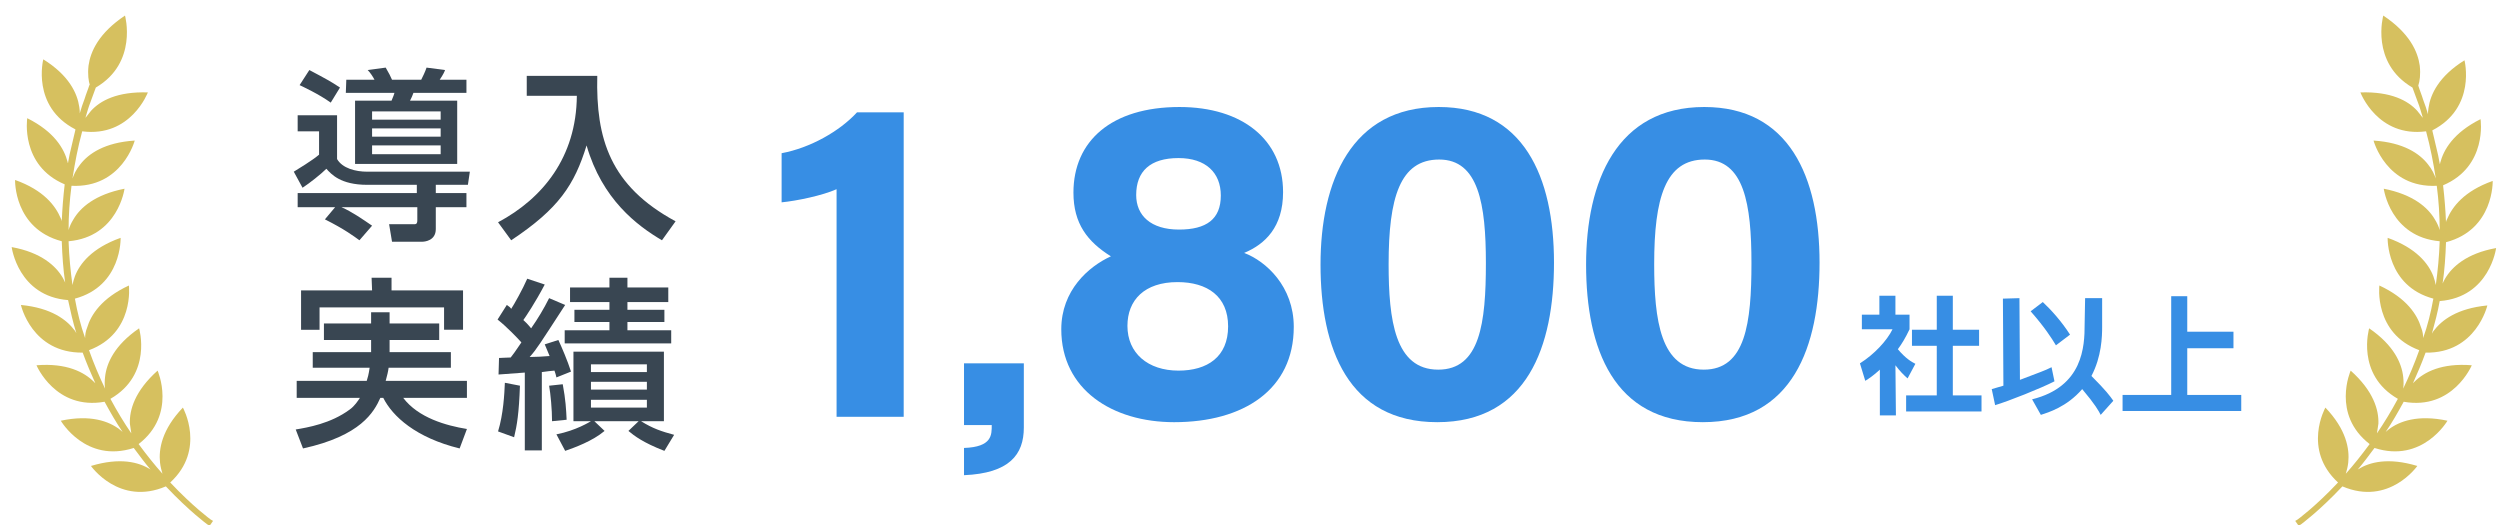
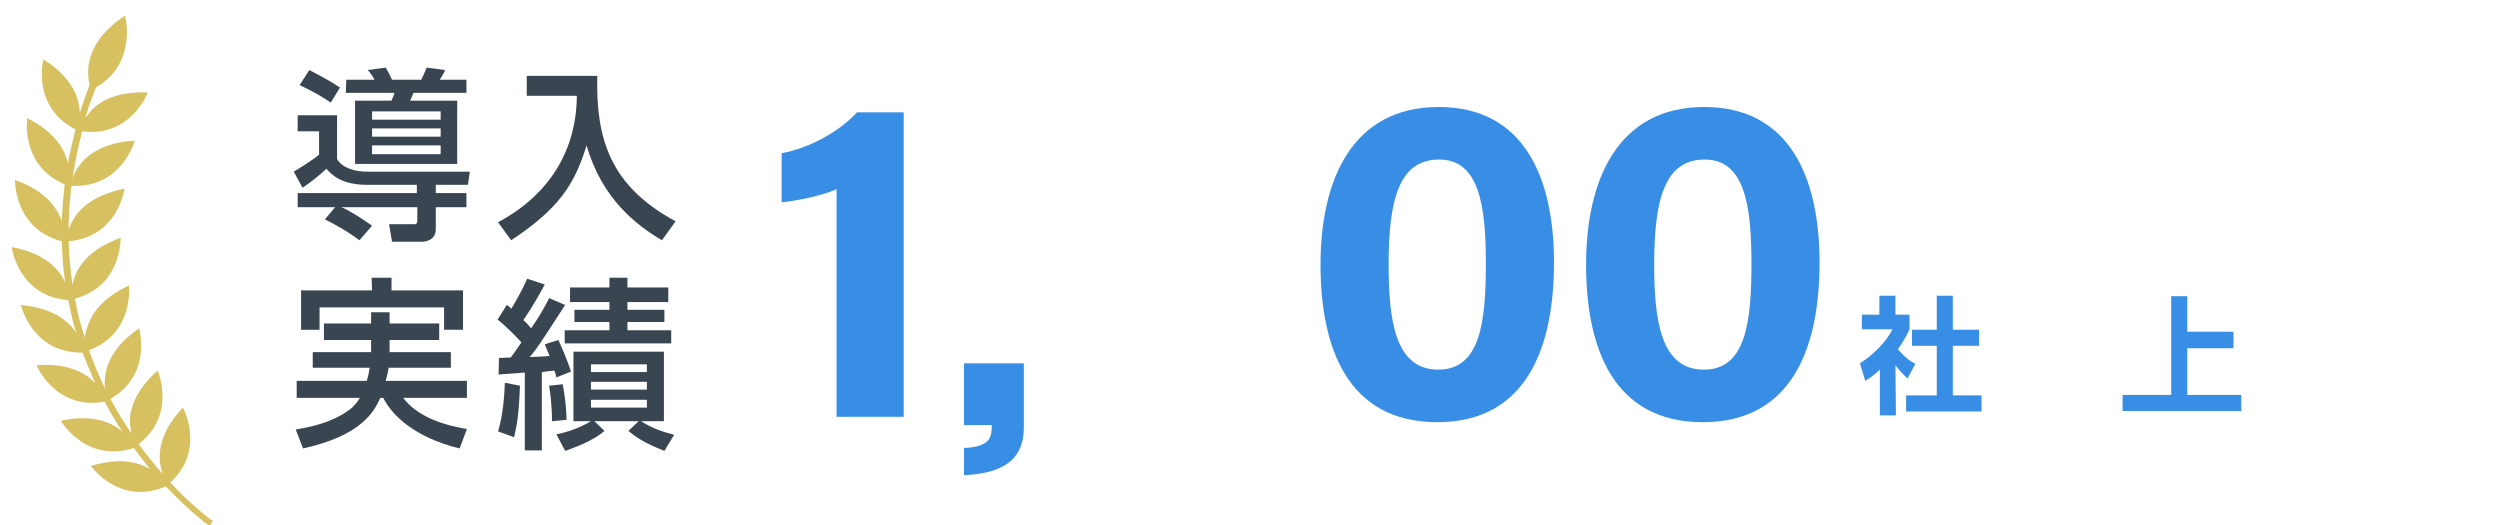
<svg xmlns="http://www.w3.org/2000/svg" version="1.1" id="レイヤー_1" x="0px" y="0px" viewBox="0 0 514 108" style="enable-background:new 0 0 514 108;" xml:space="preserve">
  <style type="text/css">
	.st0{fill:#394652;}
	.st1{fill:#378EE4;}
	.st2{fill-rule:evenodd;clip-rule:evenodd;fill:#D6C05F;}
	.st3{fill:none;}
</style>
  <g>
    <g>
      <path class="st0" d="M85.7,38H75.5c-5.5,0-7.4-2.2-8.4-3.3c-1.1,1.1-3.5,3-4.9,3.9l-1.8-3.3c0.8-0.5,3.8-2.3,5.2-3.5V27h-4.4v-3.3    h8.1v9c1.1,1.9,3.8,2.6,6.2,2.6h21.1L96.2,38h-6.6v1.7h6.3v2.9h-6.3v4.5c0,2.4-2.3,2.6-2.8,2.6h-6.2L80,46.1h5.2    c0.5,0,0.6-0.3,0.6-0.8v-2.7H70.2c2.1,0.9,4.4,2.5,6.3,3.8l-2.6,3c-1.1-0.8-3.1-2.3-7.1-4.3l2.1-2.5h-7.7v-2.9h24.5V38z     M63.6,14.4c3.4,1.8,4.5,2.4,6.3,3.6L68,21.1c-2.5-1.8-5.8-3.3-6.4-3.6L63.6,14.4z M71.2,16.4H77c-0.3-0.6-0.9-1.5-1.4-2l3.7-0.5    c0.7,1.2,1,1.8,1.3,2.5h6c0.3-0.6,0.8-1.6,1.1-2.5l3.8,0.5c-0.1,0.3-0.3,0.8-1.1,2h5.5v2.7H85c-0.2,0.6-0.4,1-0.7,1.6H94v13H73    v-13h7.5c0.4-0.9,0.5-1.3,0.6-1.6h-10L71.2,16.4L71.2,16.4z M76.5,22.9v1.7h14.1v-1.7H76.5z M76.5,26.4v1.7h14.1v-1.7H76.5z     M76.5,29.9v1.8h14.1v-1.8H76.5z" />
      <path class="st0" d="M108.3,15.6h14.5c-0.3,12.9,2.6,22.6,16.1,29.9l-2.8,3.9c-5.1-3-12.3-8.4-15.5-19.5    c-2.5,8.1-5.7,13-15.5,19.5l-2.7-3.7c9.2-4.9,16.1-13.4,16.2-26h-10.3V15.6z" />
      <path class="st0" d="M80.1,69.9v2.5h12.6v3.2H79.9c-0.1,0.8-0.3,1.6-0.6,2.7H96v3.5H82.9c3.1,4.1,8.8,5.7,13.1,6.4l-1.5,4    c-9-2.2-13.8-6.6-15.7-10.4h-0.6c-1.3,2.9-4,7.8-15.9,10.4l-1.5-3.9c2.4-0.4,7.2-1.2,11.1-4.1c1-0.7,1.7-1.8,2.1-2.4H61v-3.5h14.4    c0.2-0.6,0.4-1.3,0.6-2.7H64.3v-3.2h12v-2.5h-9.7v-3.4h9.7v-2.3h3.8v2.3h10.2v3.4H80.1z M76.4,57.1h4.1v2.6h14.7v8.1h-3.9v-4.6    H65.7v4.6h-3.8v-8.1h14.6L76.4,57.1L76.4,57.1z" />
      <path class="st0" d="M102.6,73.6c0.5,0,1.6-0.1,2.4-0.1c0.5-0.6,0.9-1.2,2.2-3.1c-0.7-0.8-3.1-3.3-4.9-4.7l1.9-3    c0.6,0.4,0.7,0.5,0.9,0.8c0.6-0.9,2.4-4.1,3.3-6.2l3.6,1.2c-2,3.8-3.9,6.6-4.4,7.3c1.1,1,1.3,1.4,1.6,1.7c1.4-2,2.6-4,3.7-6.2    l3.3,1.4c-5.4,8.3-5.8,9-7.3,10.7c1.3,0,2.8-0.1,4.1-0.2c-0.7-1.7-0.8-1.9-1-2.4l2.8-0.9c0.7,1.5,1.9,4.3,2.6,6.5l-3,1.2    c-0.1-0.5-0.2-0.8-0.4-1.4c-0.3,0-1.9,0.2-2.6,0.3v16.1h-3.5v-16c-2.9,0.2-4.1,0.3-5.4,0.4L102.6,73.6z M106.9,79.3    c-0.2,5.7-0.6,8.1-1.2,10.6l-3.3-1.2c1.1-3.6,1.3-7.7,1.4-10L106.9,79.3z M115.7,79c0.6,3.2,0.7,5.2,0.8,7.3l-3,0.3    c0-2.4-0.3-5.6-0.6-7.3L115.7,79z M114.4,89.3c4.1-0.8,6.9-2.6,7.1-2.7h-3.6V72.3h18.6v14.3h-4.7c2.4,1.5,4.2,2.1,6.8,2.8l-2,3.3    c-4.4-1.7-6.2-3.1-7.4-4.1l2.1-2h-9.1l2.1,2c-2.5,2.1-6.1,3.4-8.1,4.1L114.4,89.3z M125.4,57.1h3.6v2h8.4v3H129v1.6h7.6v2.5H129    v1.7h9v2.7h-21.9v-2.7h9.2v-1.7h-7.2v-2.5h7.2v-1.6h-8.1v-3h8.1v-2H125.4z M121.5,74.9v1.6H133v-1.6H121.5z M121.5,78.5v1.6H133    v-1.6H121.5z M121.5,82.2v1.6H133v-1.6H121.5z" />
    </g>
  </g>
  <g>
    <path class="st1" d="M389.8,85.4h-3.3V76c-1.3,1.2-2.2,1.8-3,2.3l-1.1-3.6c2.9-1.8,5.6-4.7,6.7-7h-6.3v-3h3.6v-3.9h3.3v3.9h2.9v3   c-0.9,1.9-1.6,3-2.4,4.1c1.6,1.9,2.8,2.6,3.6,3l-1.6,3c-0.8-0.7-1.6-1.5-2.5-2.7L389.8,85.4L389.8,85.4z M398.2,60.8h3.3v7h5.4v3.3   h-5.4v10.2h5.9v3.3h-15.5v-3.3h6.3V71.1h-5.1v-3.3h5.1L398.2,60.8L398.2,60.8z" />
-     <path class="st1" d="M409.5,80c0.7-0.2,1.1-0.3,2.4-0.7l-0.1-17.9l3.4-0.1l0.1,16.8c4.4-1.7,4.9-1.8,6.5-2.6l0.6,2.9   c-2.7,1.4-9.5,4.1-12.2,4.9L409.5,80z M420,62.1c1.7,1.6,3.8,3.9,5.6,6.7l-2.9,2.2c-0.9-1.5-2.3-3.7-5.2-7L420,62.1z M432.2,67.2   c0,2-0.1,6.1-2.2,10.1c3,3,3.8,4.1,4.5,5.1l-2.6,2.9c-0.4-0.8-1.1-2.1-3.8-5.3c-3.2,3.7-7,4.8-8.5,5.3l-1.8-3.2   c10.5-2.6,10.8-10.9,10.8-15.4l0.1-5.4h3.5V67.2z" />
    <path class="st1" d="M449.7,60.9v7.3h9.5v3.4h-9.5v9.6h11.1v3.3h-24.4v-3.3h10V60.9H449.7z" />
  </g>
  <path class="st2" d="M18.5,17.6c-0.3-0.9-0.5-2.3-0.3-4.1c0.4-2.9,2.1-6.7,7.5-10.3c0,0,2.7,9.7-6,14.8l0,0c-0.4,1-0.7,2-1.1,3  s-0.7,2.1-1,3.1v0.1c0.3-0.4,0.7-0.9,1.1-1.4c1.9-2.1,5.4-4,11.7-3.8c0,0-3.5,9.3-13.5,8c-0.9,3.3-1.5,6.5-2,9.7  c0.3-0.8,0.7-1.8,1.6-2.9c1.7-2.2,5-4.5,11.2-4.9c0,0-2.6,9.8-13,9.3c-0.4,3.1-0.6,6.1-0.6,9.1c0.2-0.7,0.5-1.4,1-2.2  c1.4-2.4,4.4-5.1,10.5-6.3c0,0-1.3,9.9-11.5,10.8c0.1,3.1,0.4,6.1,0.8,9c0.1-0.6,0.3-1.2,0.5-1.8c1-2.6,3.5-5.8,9.4-7.9  c0,0,0.3,9.9-9.4,12.5c0.5,2.8,1.2,5.6,2.1,8.1c0-0.6,0.1-1.4,0.4-2.1c0.8-2.7,3-6.1,8.6-8.7c0,0,1.2,9.8-8.2,13.3  c1,2.8,2.1,5.4,3.3,7.9c-0.1-0.7-0.1-1.5,0-2.4c0.3-2.8,1.9-6.5,7-10c0,0,2.8,9.5-5.9,14.5c1.4,2.6,2.8,4.9,4.3,7.1  c-0.1-0.6-0.2-1.3-0.3-2c-0.1-2.8,1-6.7,5.7-10.9c0,0,4,9-3.9,15.1c1.7,2.3,3.3,4.3,4.9,6.1c-0.2-0.7-0.4-1.4-0.5-2.3  c-0.3-2.8,0.4-6.8,4.7-11.3c0,0,4.8,8.6-2.6,15.4c4.7,5,8.3,7.6,8.3,7.6l0.5,0.3l-0.7,1l-0.5-0.3c0,0-3.7-2.7-8.5-7.8  c-9.6,4.1-15.4-4.2-15.4-4.2c6-1.8,9.8-0.8,12.2,0.7l0.1,0.1c-1.2-1.4-2.3-2.9-3.5-4.5c-9.9,3.2-15-5.6-15-5.6  c6.1-1.3,9.9,0.1,12.1,1.8c0.2,0.2,0.4,0.3,0.6,0.5c-1.3-1.9-2.5-4-3.7-6.2c-10.1,1.8-14-7.5-14-7.5c6.2-0.5,9.8,1.4,11.8,3.4  c0.1,0.1,0.2,0.2,0.3,0.3c-0.9-2-1.8-4.1-2.6-6.3C6.5,72.6,4.3,62.7,4.3,62.7c6.2,0.6,9.4,3,11.1,5.3c0.1,0.2,0.2,0.3,0.3,0.5  C15,66.3,14.5,64,14,61.7C3.7,60.9,2.4,50.8,2.4,50.8c6.1,1.1,9.1,3.9,10.5,6.3c0.2,0.4,0.4,0.7,0.5,1c-0.4-2.7-0.6-5.5-0.7-8.5  C2.8,47,3.1,37,3.1,37c5.9,2.1,8.3,5.3,9.4,7.9c0.1,0.2,0.2,0.4,0.2,0.6c0.1-2.5,0.3-5,0.6-7.6C4.1,34,5.6,24.3,5.6,24.3  c5.6,2.8,7.6,6.3,8.3,9c0,0.1,0,0.2,0.1,0.2v-0.1c0.2-1.1,0.4-2.2,0.7-3.3c0.3-1.1,0.5-2.3,0.8-3.4v-0.1c-9.1-4.7-6.6-14.4-6.6-14.4  c5.3,3.3,7,7,7.4,9.8c0.1,0.5,0.1,1,0.1,1.4v-0.1c0.3-1,0.6-2,1-3c0.3-1,0.7-1.9,1-2.9L18.5,17.6z" />
-   <path class="st2" d="M497.2,17.6c0.3-0.9,0.5-2.3,0.3-4.1c-0.4-2.9-2.1-6.7-7.5-10.3c0,0-2.7,9.7,6,14.8l0,0c0.4,1,0.7,2,1.1,3  s0.7,2.1,1,3.1v0.1c-0.3-0.4-0.7-0.9-1.1-1.4c-1.9-2.1-5.4-4-11.7-3.8c0,0,3.5,9.3,13.5,8c0.9,3.3,1.5,6.5,2,9.7  c-0.3-0.8-0.7-1.8-1.6-2.9c-1.7-2.2-5-4.5-11.2-4.9c0,0,2.6,9.8,13,9.3c0.4,3.1,0.6,6.1,0.6,9.1c-0.2-0.7-0.5-1.4-1-2.2  c-1.4-2.4-4.4-5.1-10.5-6.3c0,0,1.3,9.9,11.5,10.8c-0.1,3.1-0.4,6.1-0.8,9c-0.1-0.6-0.3-1.2-0.5-1.8c-1-2.6-3.5-5.8-9.4-7.9  c0,0-0.3,9.9,9.4,12.5c-0.5,2.8-1.2,5.6-2.1,8.1c0-0.6-0.1-1.4-0.4-2.1c-0.8-2.7-3-6.1-8.6-8.7c0,0-1.2,9.8,8.2,13.3  c-1,2.8-2.1,5.4-3.3,7.9c0.1-0.7,0.1-1.5,0-2.4c-0.3-2.8-1.9-6.5-7-10c0,0-2.8,9.5,5.9,14.5c-1.4,2.6-2.8,4.9-4.3,7.1  c0.1-0.6,0.2-1.3,0.3-2c0.1-2.8-1-6.7-5.7-10.9c0,0-4,9,3.9,15.1c-1.7,2.3-3.3,4.3-4.9,6.1c0.2-0.7,0.4-1.4,0.5-2.3  c0.3-2.8-0.4-6.8-4.7-11.3c0,0-4.8,8.6,2.6,15.4c-4.7,5-8.3,7.6-8.3,7.6l-0.5,0.3l0.7,1l0.5-0.3c0,0,3.7-2.7,8.5-7.8  c9.6,4.1,15.4-4.2,15.4-4.2c-6-1.8-9.8-0.8-12.2,0.7l-0.1,0.1c1.2-1.4,2.3-2.9,3.5-4.5c9.9,3.2,15-5.6,15-5.6  c-6.1-1.3-9.9,0.1-12.1,1.8c-0.2,0.2-0.4,0.3-0.6,0.5c1.3-1.9,2.5-4,3.7-6.2c10.1,1.8,14-7.5,14-7.5c-6.2-0.5-9.8,1.4-11.8,3.4  c-0.1,0.1-0.2,0.2-0.3,0.3c0.9-2,1.8-4.1,2.6-6.3c10.4,0.2,12.7-9.7,12.7-9.7c-6.2,0.6-9.4,3-11.1,5.3c-0.1,0.2-0.2,0.3-0.3,0.5  c0.6-2.2,1.2-4.4,1.6-6.7c10.3-0.8,11.6-10.9,11.6-10.9c-6.1,1.1-9.1,3.9-10.5,6.3c-0.2,0.4-0.4,0.7-0.5,1c0.4-2.7,0.6-5.5,0.7-8.5  c9.9-2.6,9.6-12.6,9.6-12.6c-5.9,2.1-8.3,5.3-9.4,7.9c-0.1,0.2-0.2,0.4-0.2,0.6c-0.1-2.5-0.3-5-0.6-7.6c9.2-3.9,7.7-13.6,7.7-13.6  c-5.6,2.8-7.6,6.3-8.3,9c0,0.1,0,0.2-0.1,0.2v-0.1c-0.2-1.1-0.4-2.2-0.7-3.3c-0.3-1.1-0.5-2.3-0.8-3.4v-0.1  c9.1-4.7,6.6-14.4,6.6-14.4c-5.3,3.3-7,7-7.4,9.8c-0.1,0.5-0.1,1-0.1,1.4v-0.1c-0.3-1-0.6-2-1-3C497.9,19.5,497.5,18.6,497.2,17.6  L497.2,17.6z" />
  <rect id="_x3C_スライス_x3E_" class="st3" width="514" height="108" />
  <g>
    <path class="st1" d="M172,85.7V38.9c-2.9,1.3-8.2,2.4-11.3,2.7V31.5c5.9-1.1,11.9-4.5,15.5-8.4h9.6v62.6H172z" />
    <path class="st1" d="M210.5,74.7v13.2c0,5.6-3,9.4-12.3,9.8v-5.6c5.8-0.2,5.7-2.7,5.7-4.7h-5.7V74.7H210.5z" />
-     <path class="st1" d="M218.2,67.7c0-8,5.6-12.9,10.2-15c-4.8-3-7.7-6.7-7.7-13.1c0-10.6,7.8-17.6,21.8-17.6   c12.9,0,21.3,6.7,21.3,17.5c0,7.2-3.7,10.7-8,12.5c4.5,1.7,10.2,6.9,10.2,15.2c0,12.9-10.3,19.6-24.6,19.6   C228.7,86.8,218.2,80.1,218.2,67.7z M252.5,67.1c0-6.2-4.3-9.1-10.4-9.1c-6.8,0-10.3,3.7-10.3,9c0,5.6,4.2,9.2,10.5,9.2   C248.2,76.2,252.5,73.4,252.5,67.1z M233.6,40.1c0,4.2,3,7.1,8.8,7.1c5.6,0,8.6-2.1,8.6-7c0-4.7-3.1-7.7-8.7-7.7   C236.5,32.5,233.6,35.2,233.6,40.1z" />
    <path class="st1" d="M319.5,54c0,17.2-5.5,32.8-24,32.8c-18.3,0-24-15.1-24-32.4c0-17.1,6.3-32.4,24.3-32.4   C313.2,22,319.5,36.3,319.5,54z M285.5,54.3c0,11.5,1.3,21.7,10.2,21.7c8.6,0,9.8-9.6,9.8-21.9c0-12.1-1.5-21.3-9.6-21.3   C287.8,32.8,285.5,40.7,285.5,54.3z" />
    <path class="st1" d="M374.1,54c0,17.2-5.5,32.8-24,32.8c-18.3,0-24-15.1-24-32.4c0-17.1,6.3-32.4,24.3-32.4   C367.8,22,374.1,36.3,374.1,54z M340.1,54.3c0,11.5,1.3,21.7,10.2,21.7c8.6,0,9.8-9.6,9.8-21.9c0-12.1-1.5-21.3-9.6-21.3   C342.4,32.8,340.1,40.7,340.1,54.3z" />
  </g>
</svg>